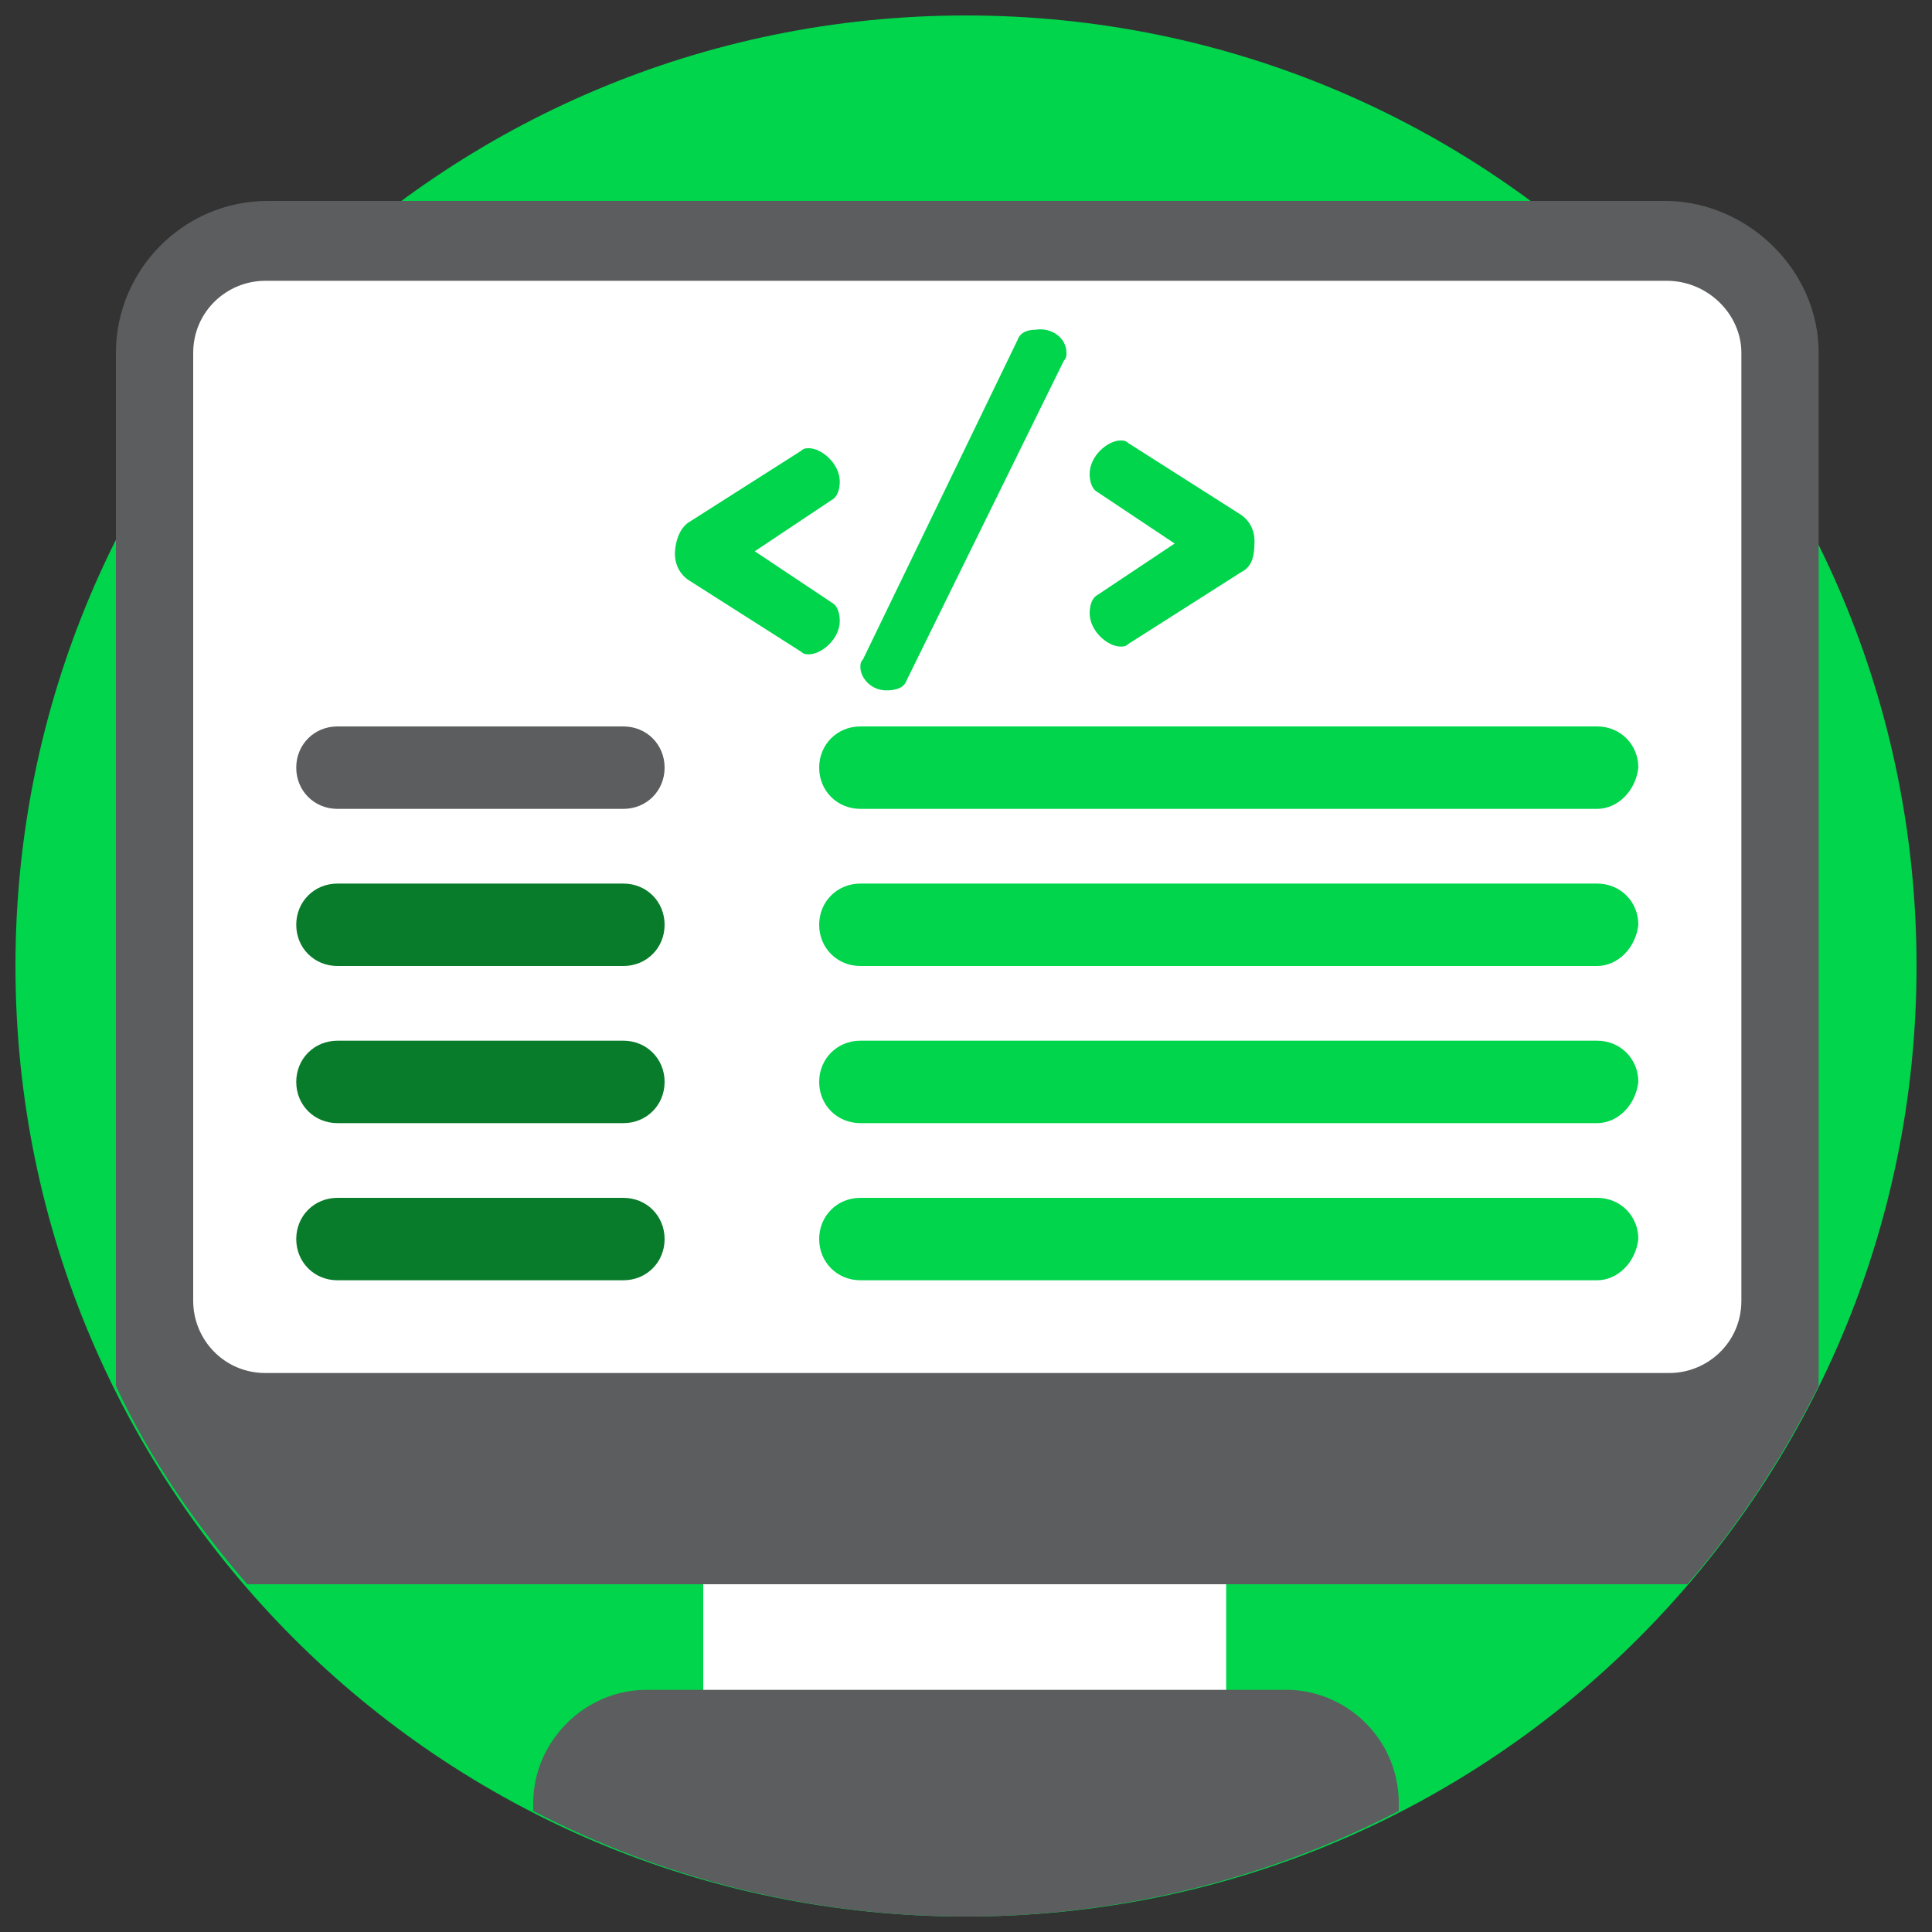
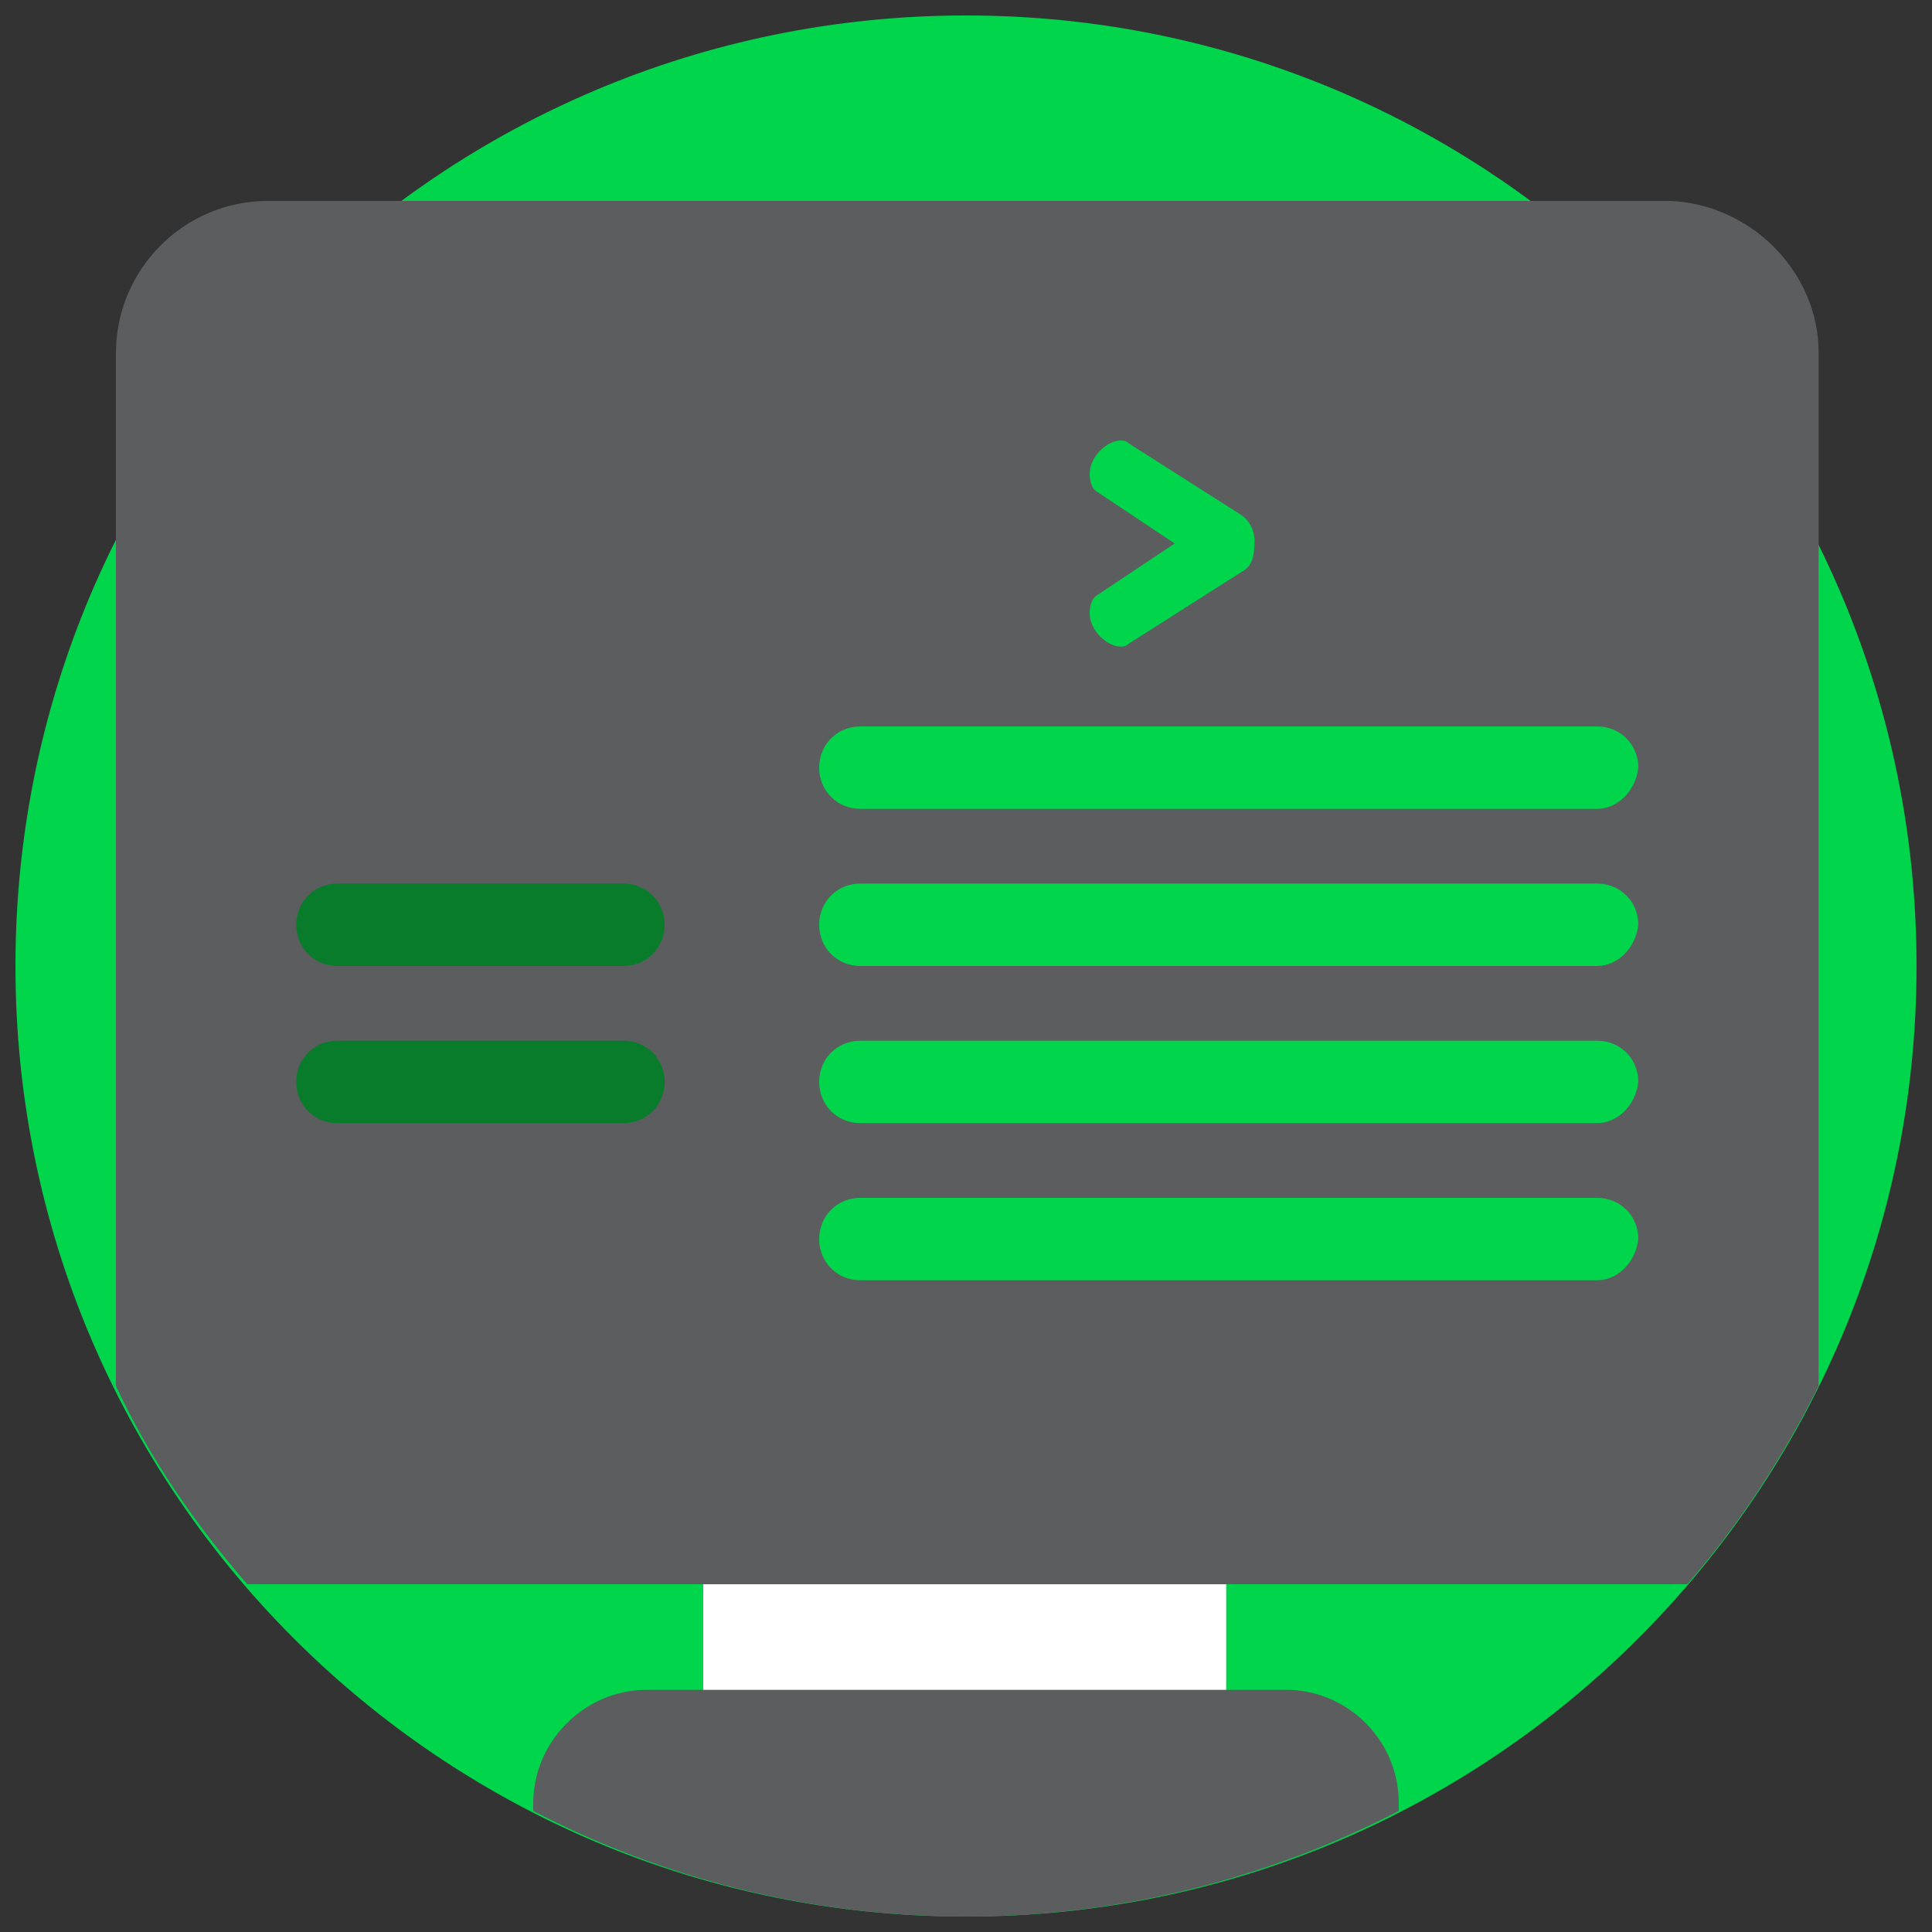
<svg xmlns="http://www.w3.org/2000/svg" version="1.1" id="Layer_1" x="0px" y="0px" width="75px" height="75px" viewBox="0 0 75 75" style="enable-background:new 0 0 75 75;" xml:space="preserve">
  <rect x="0" y="0" width="75" height="75" fill="#333333" stroke="none" />
  <style type="text/css">
	.st0{fill:#00D54B;}
	.st1{fill:#FFFFFF;}
	.st2{fill:#5B5D5E;}
	.st3{fill:#087C2B;}
</style>
  <path class="st0" d="M74.4,37.5c0,20.4-16.5,36.9-36.9,36.9S0.6,57.9,0.6,37.5S17.1,0.6,37.5,0.6S74.4,17.1,74.4,37.5z" />
  <path class="st1" d="M27.3,59h20.3v9H27.3V59z" />
  <path class="st2" d="M70.6,13.7v40.1c-1.4,2.8-3.1,5.4-5.1,7.7c-0.2,0-0.5,0-0.7,0H10.3c-0.2,0-0.5,0-0.7,0c-2-2.3-3.8-4.9-5.1-7.7  V13.7c0-3.2,2.6-5.9,5.9-5.9h54.4C67.9,7.9,70.6,10.5,70.6,13.7z" />
-   <path class="st1" d="M67.6,13.7v36.8c0,1.6-1.3,2.8-2.8,2.8H10.3c-1.6,0-2.8-1.3-2.8-2.8V13.7c0-1.6,1.3-2.8,2.8-2.8h54.4  C66.3,10.9,67.6,12.2,67.6,13.7z" />
  <path class="st2" d="M54.3,70c0,0.1,0,0.2,0,0.3c-5,2.6-10.8,4.1-16.8,4.1c-6.1,0-11.8-1.5-16.8-4.1c0-0.1,0-0.2,0-0.3  c0-1.2,0.5-2.3,1.3-3.1s1.9-1.3,3.1-1.3h25C52.4,65.7,54.3,67.6,54.3,70z" />
-   <path class="st2" d="M24.2,31.4H13.1c-0.9,0-1.6-0.7-1.6-1.6c0-0.9,0.7-1.6,1.6-1.6h11.1c0.9,0,1.6,0.7,1.6,1.6  C25.8,30.7,25.1,31.4,24.2,31.4z" />
  <path class="st3" d="M24.2,37.5H13.1c-0.9,0-1.6-0.7-1.6-1.6c0-0.9,0.7-1.6,1.6-1.6h11.1c0.9,0,1.6,0.7,1.6,1.6  C25.8,36.8,25.1,37.5,24.2,37.5z" />
  <path class="st3" d="M24.2,43.6H13.1c-0.9,0-1.6-0.7-1.6-1.6c0-0.9,0.7-1.6,1.6-1.6h11.1c0.9,0,1.6,0.7,1.6,1.6  C25.8,42.9,25.1,43.6,24.2,43.6z" />
-   <path class="st3" d="M24.2,49.7H13.1c-0.9,0-1.6-0.7-1.6-1.6c0-0.9,0.7-1.6,1.6-1.6h11.1c0.9,0,1.6,0.7,1.6,1.6  C25.8,49,25.1,49.7,24.2,49.7z" />
  <path class="st0" d="M62,31.4H33.4c-0.9,0-1.6-0.7-1.6-1.6c0-0.9,0.7-1.6,1.6-1.6H62c0.9,0,1.6,0.7,1.6,1.6  C63.5,30.7,62.8,31.4,62,31.4z" />
  <path class="st0" d="M62,37.5H33.4c-0.9,0-1.6-0.7-1.6-1.6c0-0.9,0.7-1.6,1.6-1.6H62c0.9,0,1.6,0.7,1.6,1.6  C63.5,36.8,62.8,37.5,62,37.5z" />
  <path class="st0" d="M62,43.6H33.4c-0.9,0-1.6-0.7-1.6-1.6c0-0.9,0.7-1.6,1.6-1.6H62c0.9,0,1.6,0.7,1.6,1.6  C63.5,42.9,62.8,43.6,62,43.6z" />
  <path class="st0" d="M62,49.7H33.4c-0.9,0-1.6-0.7-1.6-1.6c0-0.9,0.7-1.6,1.6-1.6H62c0.9,0,1.6,0.7,1.6,1.6  C63.5,49,62.8,49.7,62,49.7z" />
  <g>
-     <path class="st0" d="M26.7,20.3l4.4-2.8c0.1-0.1,0.2-0.1,0.3-0.1c0.5,0,1.2,0.6,1.2,1.3c0,0.3-0.1,0.6-0.3,0.7l-3,2l3,2   c0.2,0.1,0.3,0.4,0.3,0.7c0,0.7-0.7,1.3-1.2,1.3c-0.1,0-0.2,0-0.3-0.1l-4.4-2.8c-0.4-0.3-0.5-0.7-0.5-1S26.3,20.6,26.7,20.3z" />
-     <path class="st0" d="M41.4,13.7c0,0.1,0,0.2-0.1,0.3l-6.1,12.4c-0.1,0.3-0.4,0.4-0.8,0.4c-0.6,0-1-0.5-1-0.9c0-0.1,0-0.2,0.1-0.3   l6-12.4c0.1-0.3,0.4-0.4,0.7-0.4C40.8,12.7,41.4,13.1,41.4,13.7z" />
    <path class="st0" d="M48.2,22.2l-4.4,2.8c-0.1,0.1-0.2,0.1-0.3,0.1c-0.5,0-1.2-0.6-1.2-1.3c0-0.3,0.1-0.6,0.3-0.7l3-2l-3-2   c-0.2-0.1-0.3-0.4-0.3-0.7c0-0.7,0.7-1.3,1.2-1.3c0.1,0,0.2,0,0.3,0.1l4.4,2.8c0.4,0.3,0.5,0.7,0.5,1C48.7,21.6,48.6,22,48.2,22.2z   " />
  </g>
</svg>